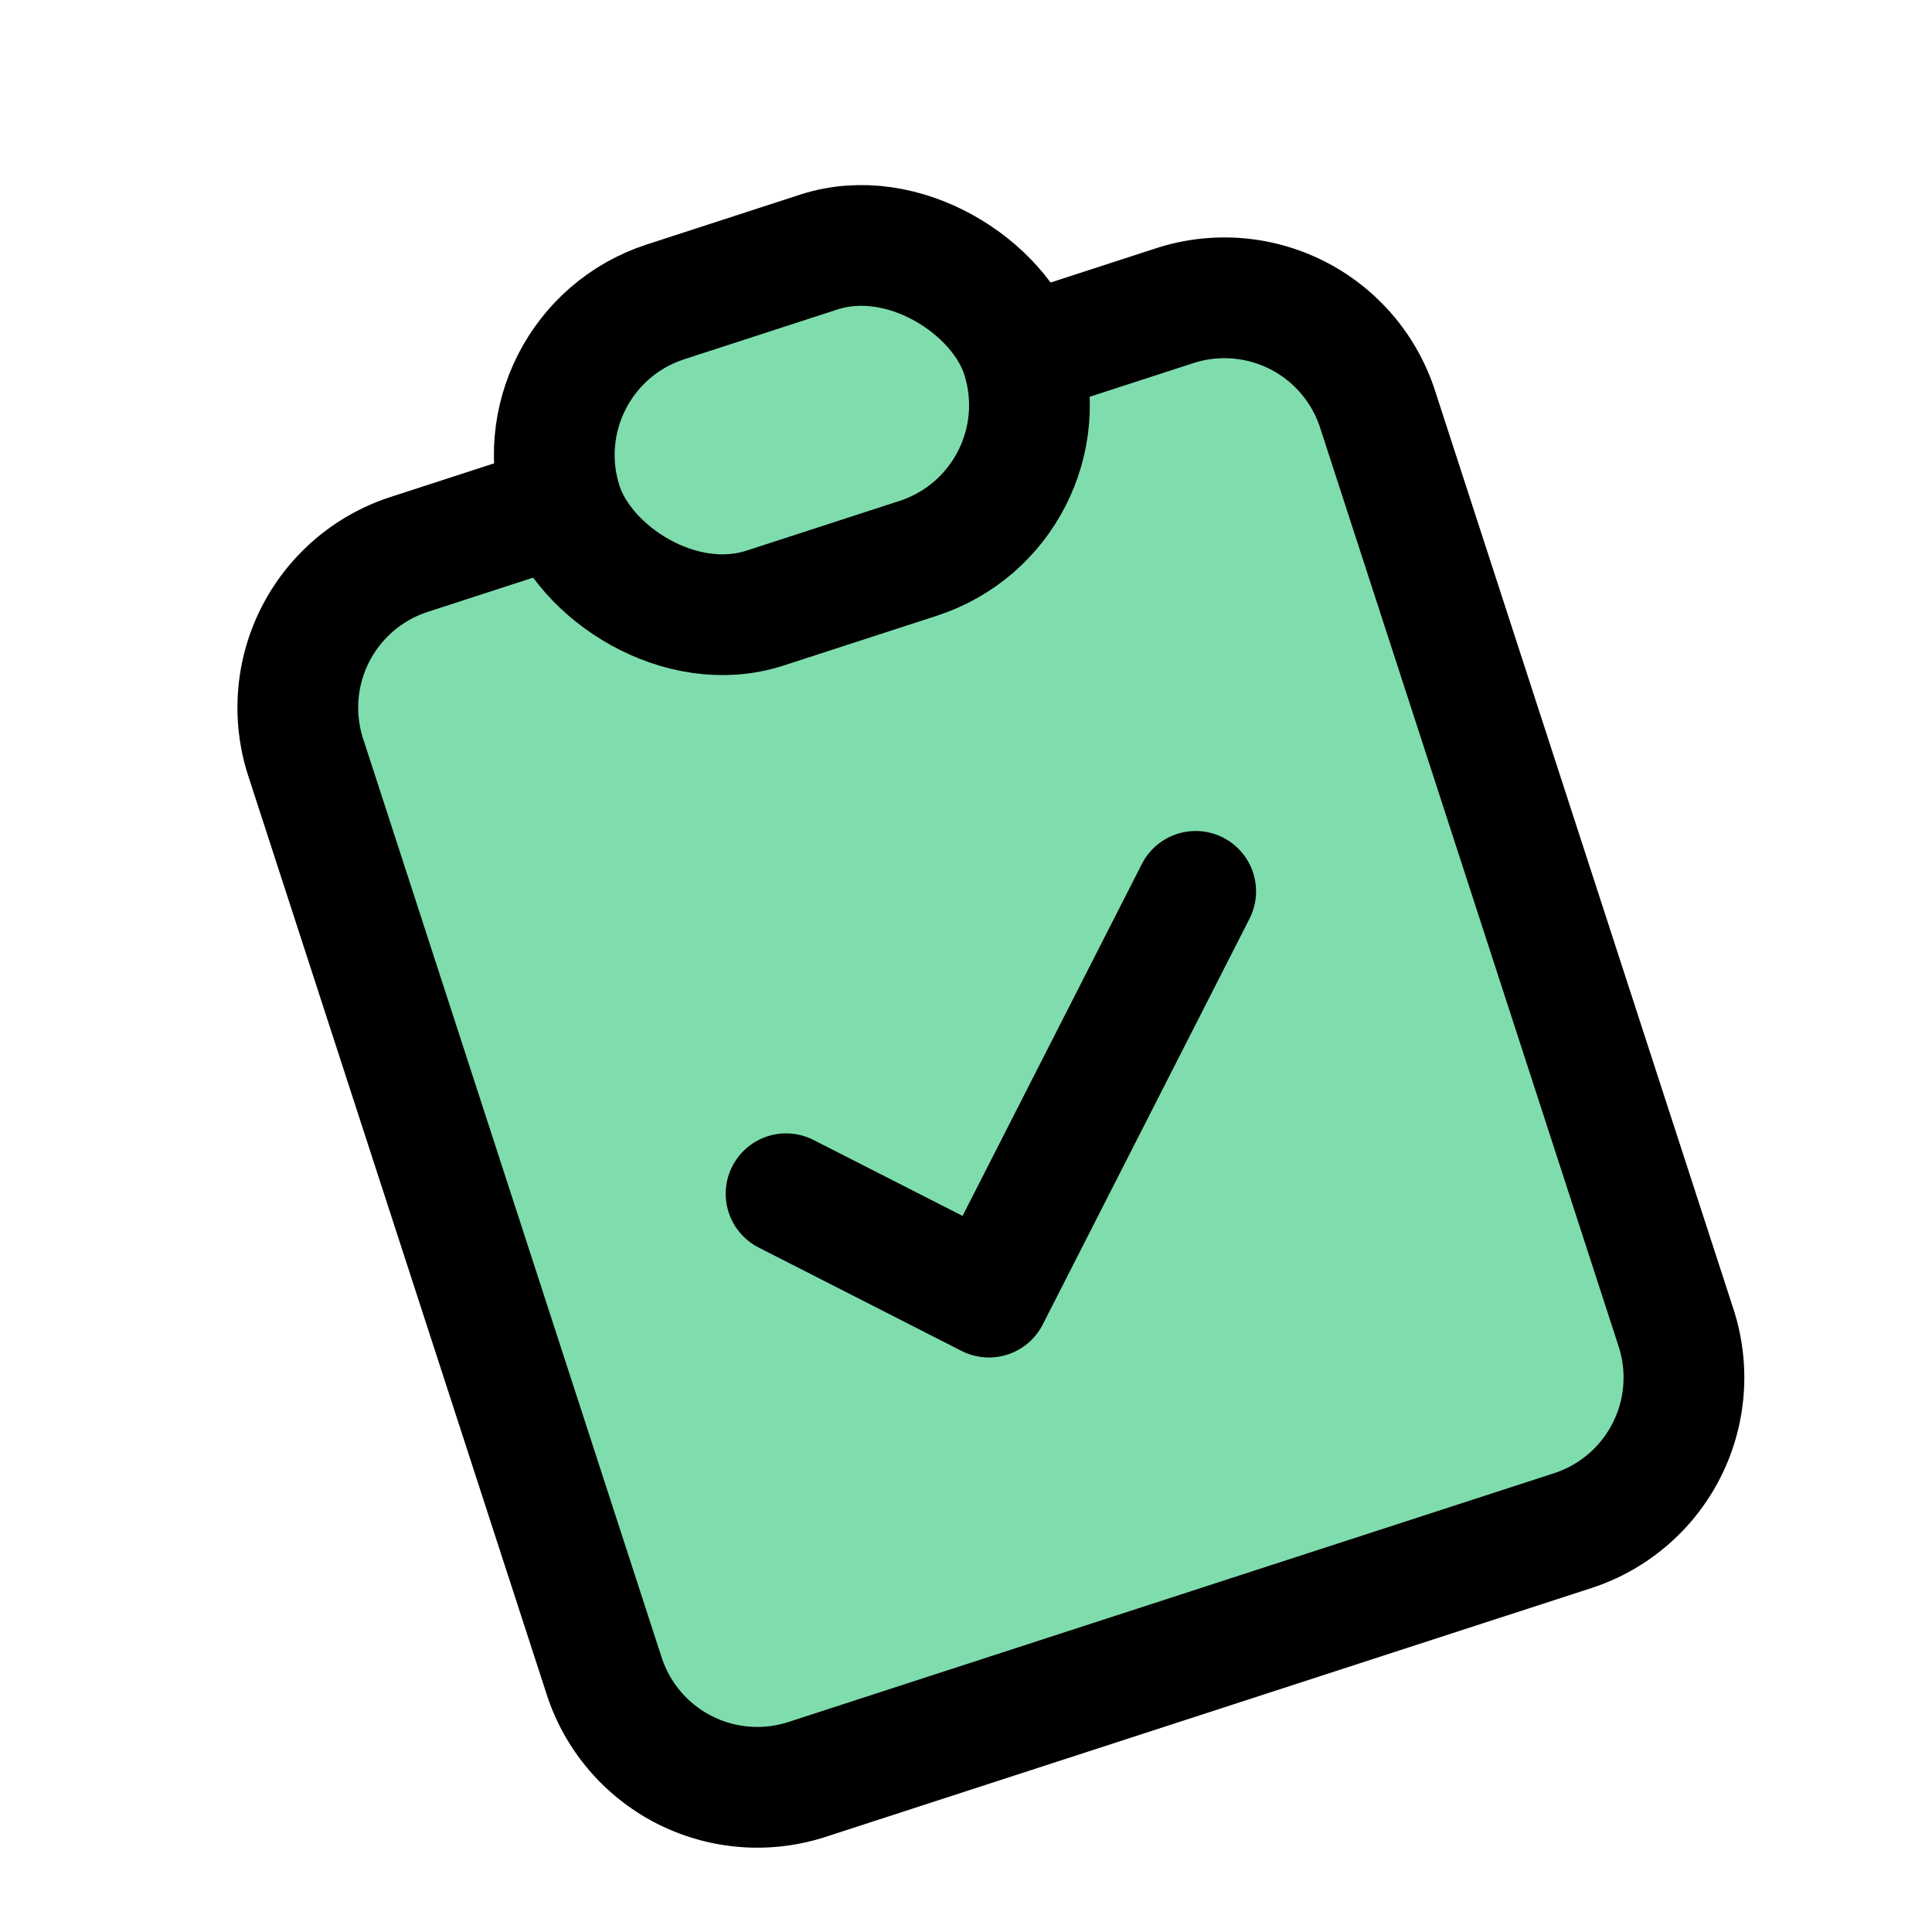
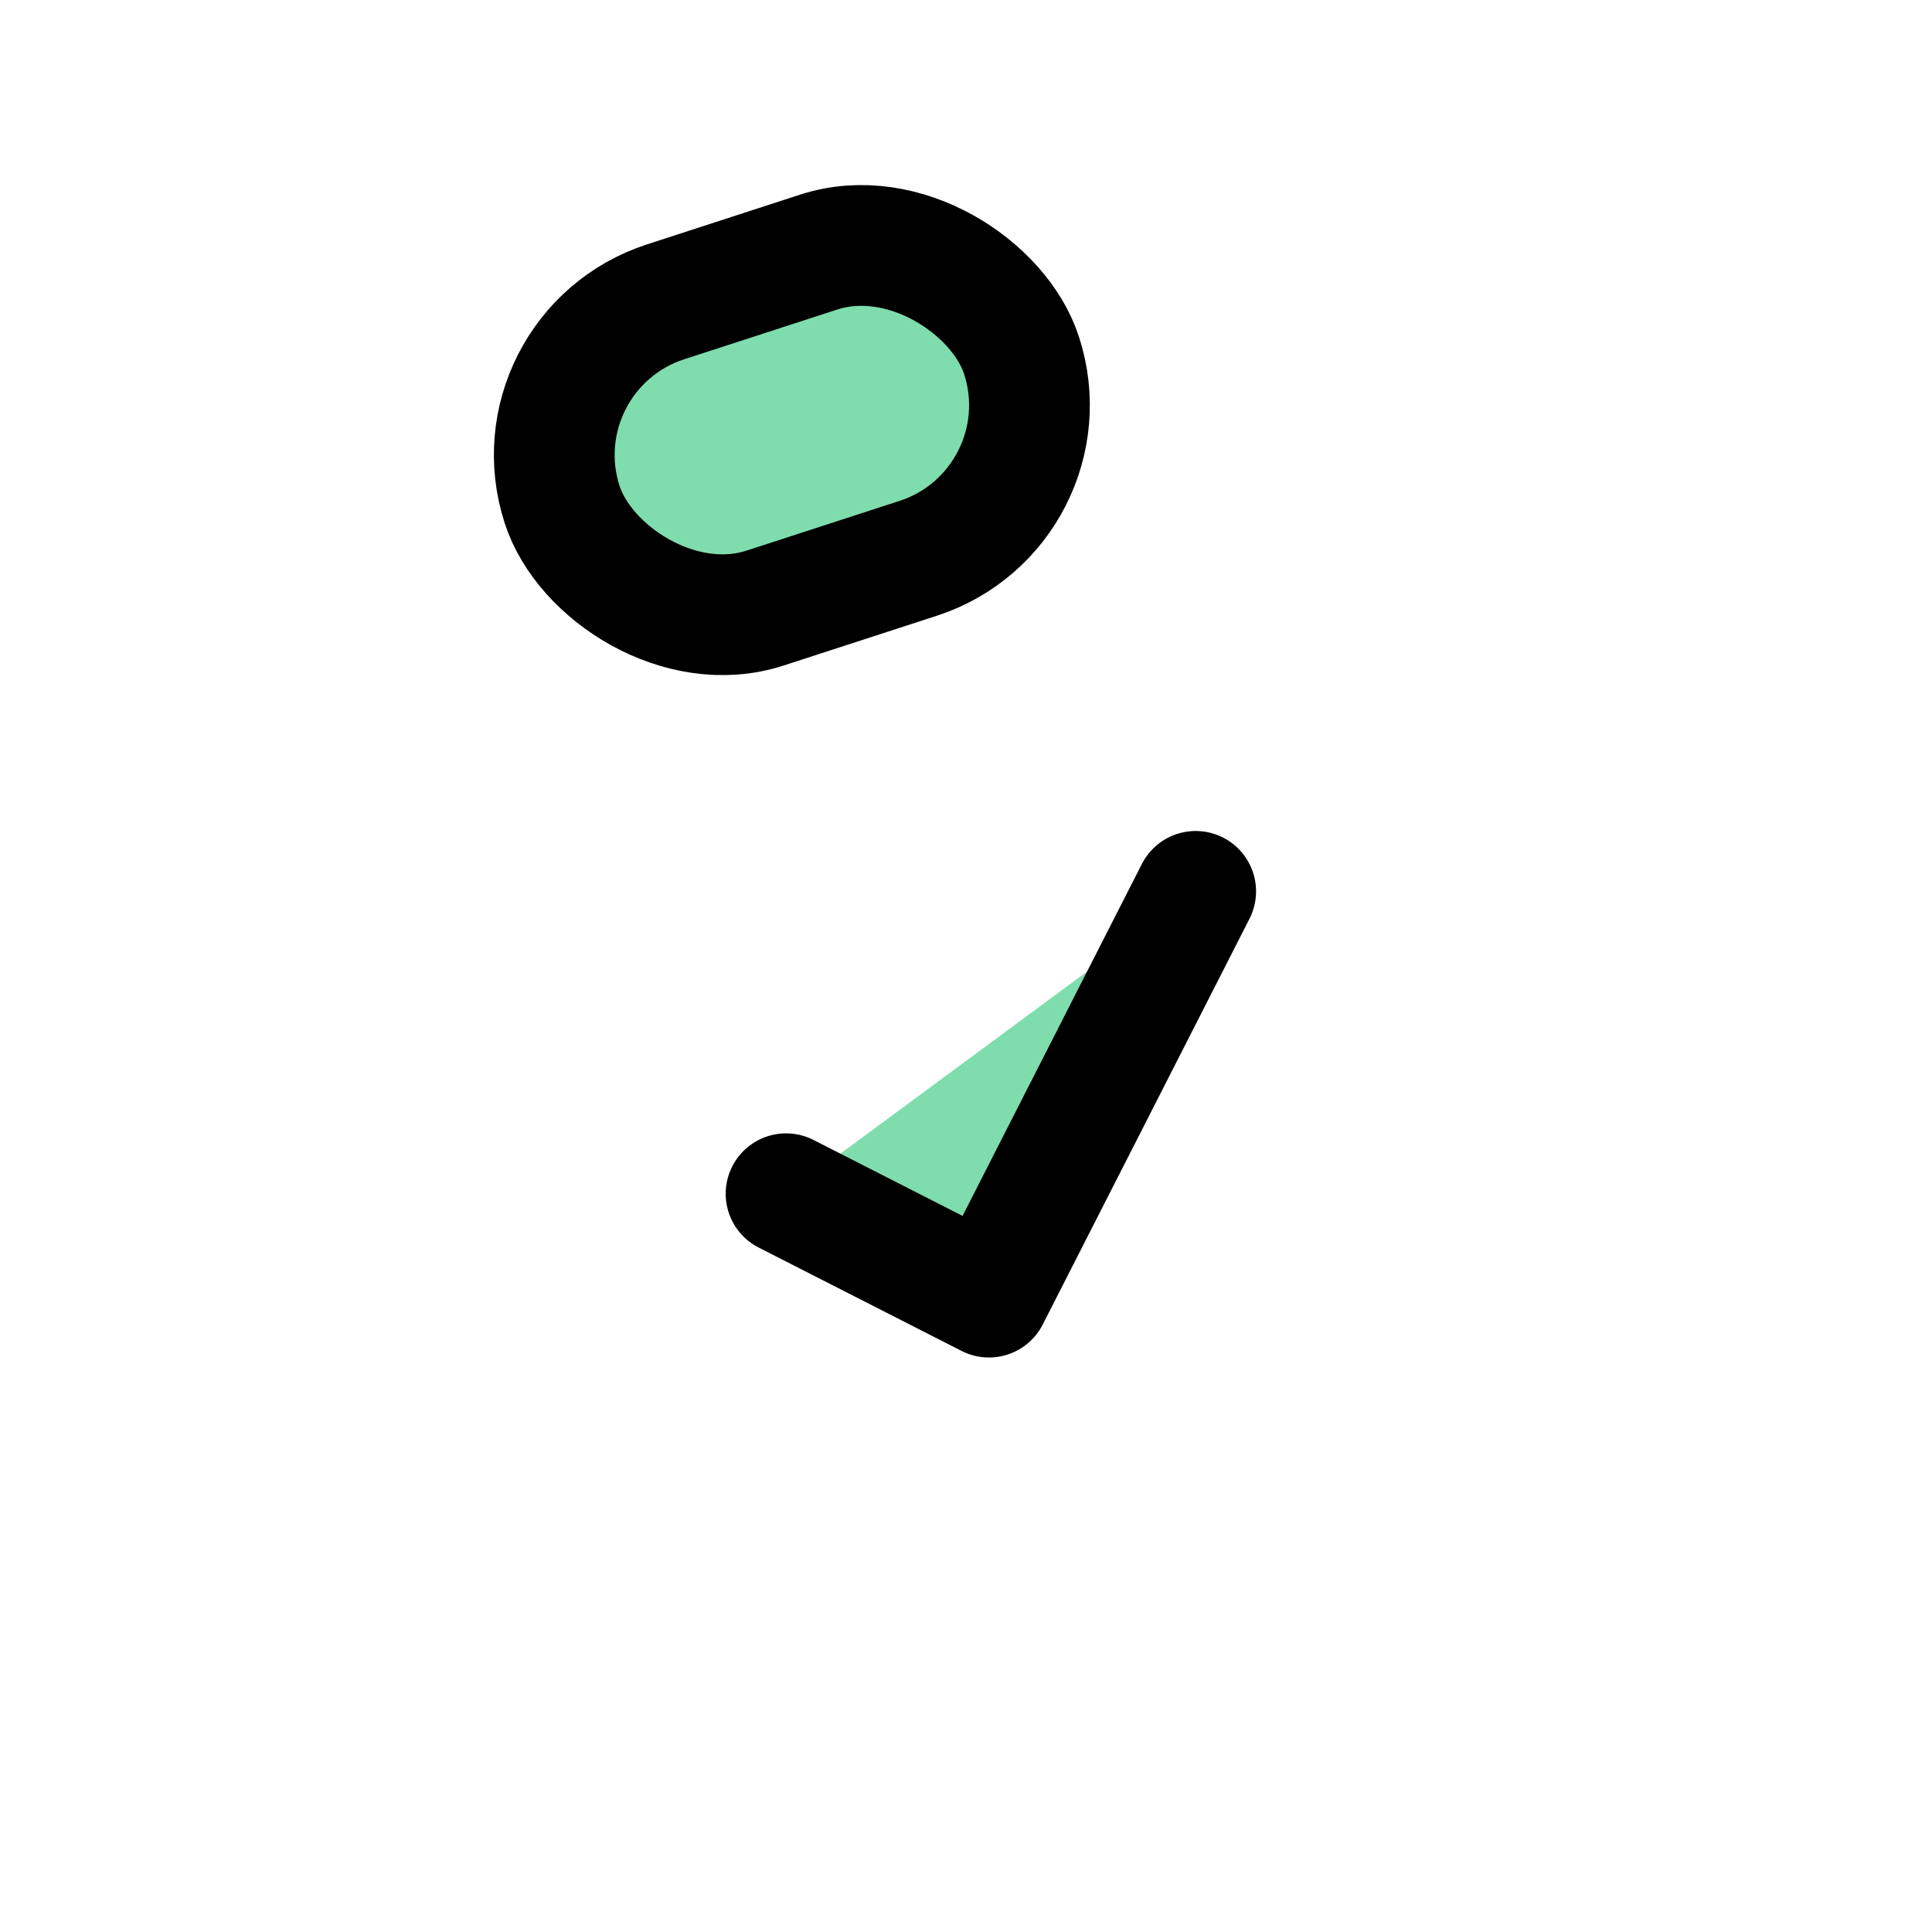
<svg xmlns="http://www.w3.org/2000/svg" class="icon icon-tabler icon-tabler-clipboard-check" width="250px" height="250px" viewBox="0 0 24 24" stroke-width="1.50" stroke="rgba(0, 0, 0, 1)" fill="rgba(127, 221, 173, 1)" stroke-linecap="round" stroke-linejoin="round">
  <defs>
    <filter id="shadow2">
      <feDropShadow dx="0" dy="0" stdDeviation="0.45" flood-color="white" />
    </filter>
  </defs>
  <g transform="translate(0.00, 0.00) scale(1)" filter="url(#shadow2)">
    <g transform="rotate(342 12 12)">
-       <path d="M9 5h-2a2 2 0 0 0 -2 2v12a2 2 0 0 0 2 2h10a2 2 0 0 0 2 -2v-12a2 2 0 0 0 -2 -2h-2" />
      <rect x="9" y="3" width="6" height="4" rx="2" />
      <path d="M9 14l2 2l4 -4" />
    </g>
  </g>
</svg>